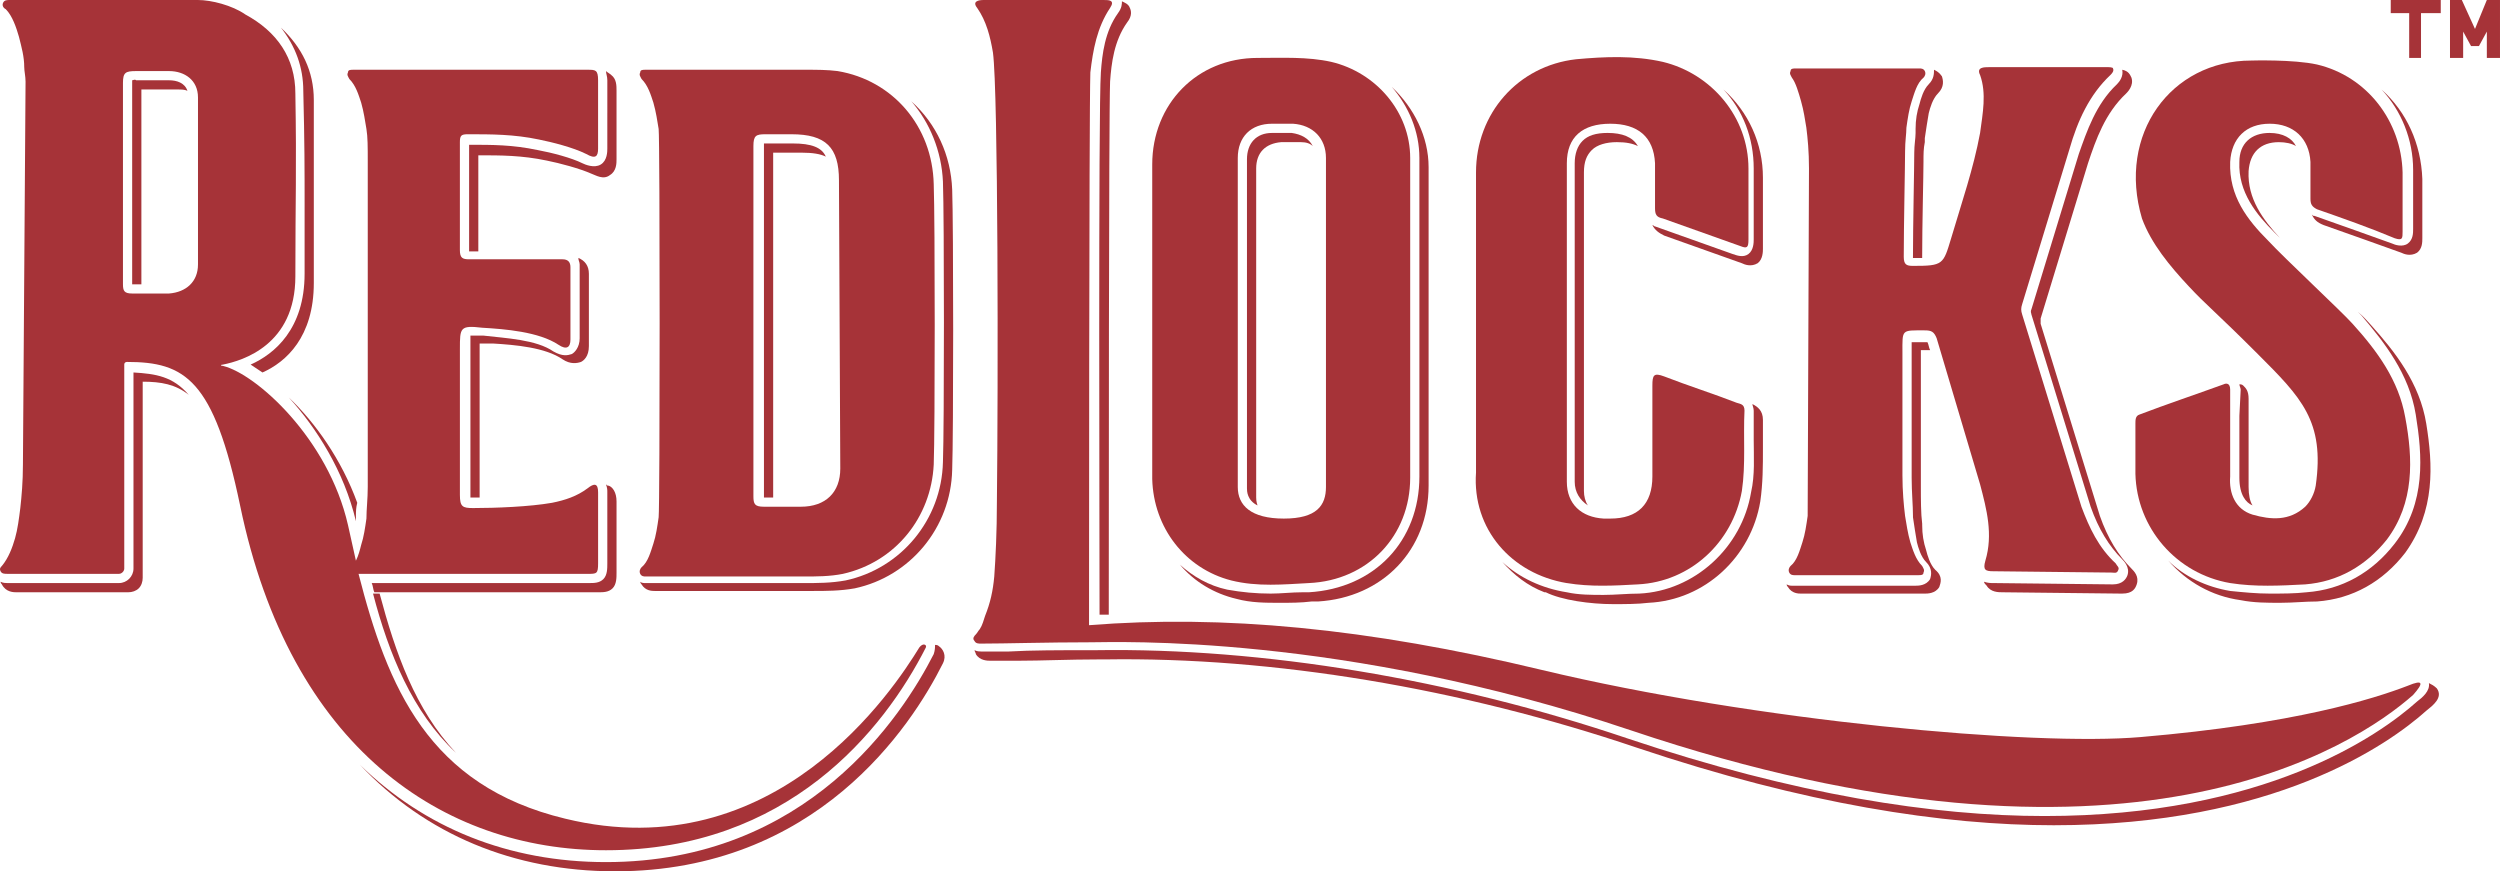
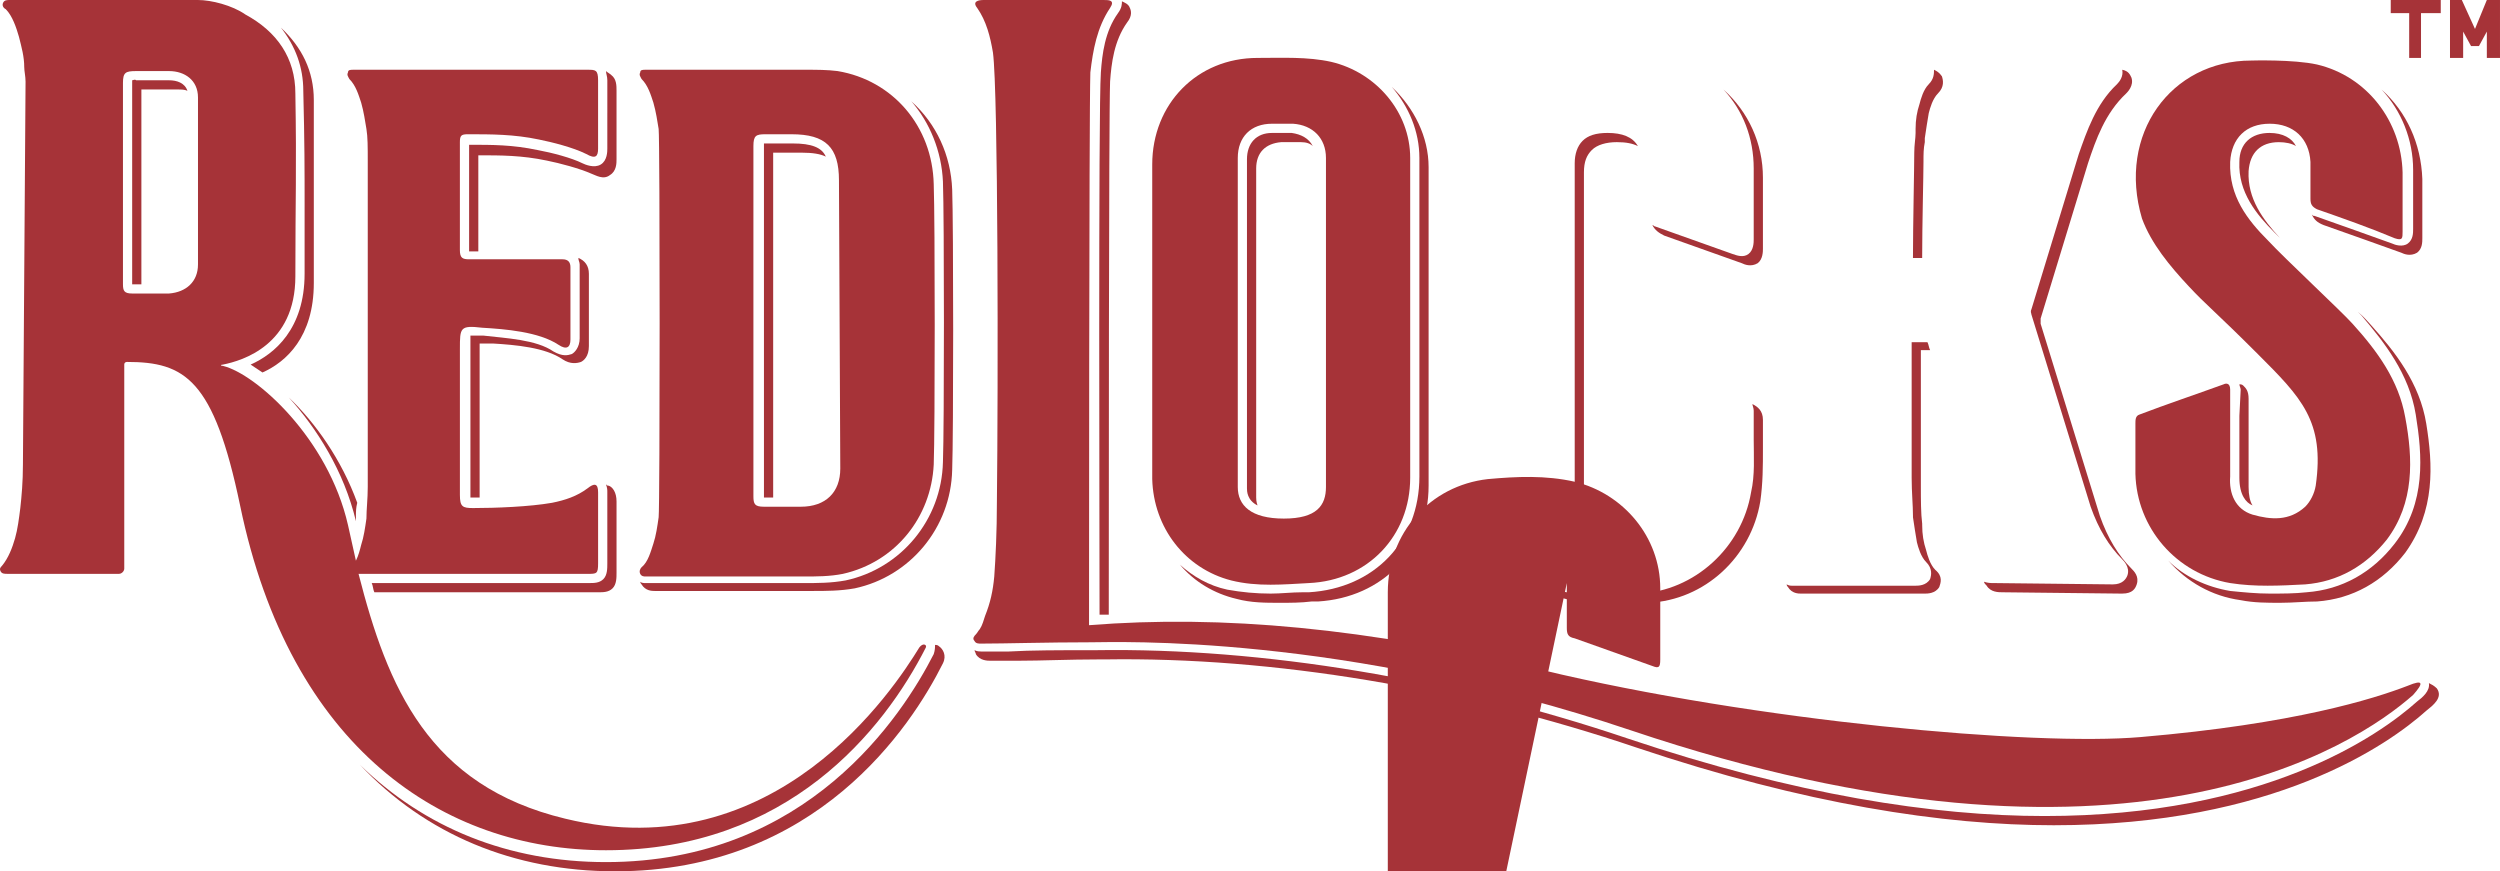
<svg xmlns="http://www.w3.org/2000/svg" xml:space="preserve" width="199.259mm" height="69.447mm" version="1.1" style="shape-rendering:geometricPrecision; text-rendering:geometricPrecision; image-rendering:optimizeQuality; fill-rule:evenodd; clip-rule:evenodd" viewBox="0 0 199.103 69.393">
  <defs>
    <style type="text/css"> .fil0 {fill:#A63338} </style>
  </defs>
  <g id="Layer_x0020_1">
    <g id="_1004126288">
      <path class="fil0" d="M174.364 22.852c1.259,1.363 2.097,1.991 5.451,5.346 3.459,3.459 5.347,5.346 4.612,10.482 -0.105,0.629 -0.419,1.258 -0.838,1.677 -1.259,1.153 -2.726,1.048 -4.194,0.629 -1.362,-0.419 -1.886,-1.677 -1.781,-3.04 0,-2.306 0,-4.612 0,-6.918 0,-0.524 -0.315,-0.524 -0.524,-0.419 -2.307,0.838 -4.507,1.572 -6.709,2.411 -0.314,0.105 -0.314,0.419 -0.314,0.734 0,1.363 0,2.725 0,3.983 0.105,4.297 3.249,7.966 7.547,8.7 1.992,0.315 3.983,0.21 5.975,0.105 2.621,-0.21 4.822,-1.467 6.499,-3.564 2.2,-2.935 2.097,-6.395 1.467,-9.748 -0.524,-2.935 -2.202,-5.241 -4.193,-7.443 -0.838,-0.943 -5.451,-5.241 -6.708,-6.604 -1.678,-1.677 -3.145,-3.564 -3.04,-6.289 0.104,-1.887 1.257,-3.04 3.145,-3.04 1.887,0 3.144,1.153 3.249,3.04 0,0.943 0,1.886 0,2.935 0,0.419 0.105,0.629 0.524,0.839 2.097,0.734 4.192,1.468 6.185,2.306 0.628,0.209 0.628,0 0.628,-0.524 0,-1.573 0,-3.145 0,-4.717 -0.105,-4.088 -2.83,-7.652 -6.813,-8.595 -1.887,-0.419 -5.242,-0.315 -5.242,-0.315 -6.394,0 -10.691,5.87 -8.7,12.579 0.733,1.992 2.2,3.774 3.773,5.451z" />
-       <path class="fil0" d="M124.783 46.436c1.887,0.315 3.774,0.21 5.661,0.105 4.192,-0.21 7.547,-3.354 8.281,-7.442 0.314,-2.097 0.105,-4.298 0.209,-6.394 0,-0.525 -0.314,-0.525 -0.628,-0.629 -1.887,-0.734 -3.879,-1.363 -5.765,-2.096 -0.839,-0.315 -0.943,-0.105 -0.943,0.734 0,2.411 0,4.822 0,7.233 0,2.201 -1.153,3.354 -3.354,3.354 -0.21,0 -0.419,0 -0.524,0 -1.782,-0.105 -2.935,-1.153 -2.935,-2.935 0,-2.726 0,-22.328 0,-25.367 0,-2.097 1.258,-3.145 3.459,-3.145 2.202,0 3.459,1.048 3.564,3.145l0 3.564c0,0.524 0.105,0.734 0.629,0.839l6.184 2.202c0.524,0.209 0.629,0.105 0.629,-0.524l0 -5.66c0,-4.088 -2.935,-7.548 -6.814,-8.491 -2.307,-0.524 -4.612,-0.419 -6.918,-0.21 -4.612,0.524 -7.967,4.298 -7.967,9.015 0,0 0,22.641 0,23.9 -0.315,4.507 2.83,8.071 7.232,8.805z" />
+       <path class="fil0" d="M124.783 46.436l0 3.564c0,0.524 0.105,0.734 0.629,0.839l6.184 2.202c0.524,0.209 0.629,0.105 0.629,-0.524l0 -5.66c0,-4.088 -2.935,-7.548 -6.814,-8.491 -2.307,-0.524 -4.612,-0.419 -6.918,-0.21 -4.612,0.524 -7.967,4.298 -7.967,9.015 0,0 0,22.641 0,23.9 -0.315,4.507 2.83,8.071 7.232,8.805z" />
      <path class="fil0" d="M98.053 46.227c2.096,0.524 4.193,0.315 6.184,0.21 4.717,-0.21 8.072,-3.773 8.072,-8.386 0,-1.153 0,-24.109 0,-25.472 0,-3.669 -2.726,-6.814 -6.289,-7.652 -1.887,-0.419 -3.879,-0.314 -5.87,-0.314 -4.821,0 -8.385,3.669 -8.385,8.491 0,1.887 0,3.878 0,5.765 0,1.572 0,17.715 0,19.287 0.105,3.878 2.62,7.128 6.289,8.071zm3.25 -36.373l0 0c0.524,0 1.153,0 1.677,0 1.572,0.105 2.621,1.153 2.621,2.726l0 26.206c0,1.467 -0.734,2.515 -3.354,2.515 -2.621,0 -3.669,-1.048 -3.669,-2.515l0 -26.206c0,-1.677 1.048,-2.726 2.726,-2.726z" />
      <path class="fil0" d="M191.764 54.613c-2.725,1.048 -9.015,3.04 -21.279,4.088 -8.491,0.734 -30.609,-1.258 -47.694,-5.346 -13.942,-3.354 -25.472,-4.403 -36.059,-3.564 0,0 0,-40.881 0.105,-44.026 0.209,-1.782 0.524,-3.564 1.572,-5.136 0.419,-0.629 -0.105,-0.629 -0.524,-0.629 -1.572,0 -3.145,0 -4.717,0 -1.572,0 -3.25,0 -4.822,0 -0.419,0 -0.943,0.105 -0.524,0.629 0.734,1.048 1.048,2.307 1.258,3.564 0.419,3.144 0.419,26.52 0.314,35.745 0,2.411 -0.105,4.508 -0.21,5.975 -0.105,1.153 -0.314,2.097 -0.734,3.145 -0.105,0.315 -0.21,0.734 -0.419,1.048 -0.105,0.105 -0.21,0.315 -0.315,0.419 -0.105,0.105 -0.314,0.315 -0.105,0.524 0.105,0.209 0.315,0.209 0.524,0.209 1.887,0 5.241,-0.105 8.701,-0.105 1.991,0 20.021,-0.734 43.082,7.023 39.518,13.312 57.653,1.258 62.266,-2.83 0.838,-0.943 0.838,-1.258 -0.42,-0.734z" />
      <path class="fil0" d="M73.21 51.573c-1.991,3.25 -11.425,17.715 -28.198,13.627 -10.902,-2.62 -14.15,-10.482 -16.457,-19.497l18.239 0c0.734,0 0.839,0 0.839,-0.838l0 -5.66c0,-0.734 -0.315,-0.734 -0.839,-0.314 -0.839,0.629 -1.782,0.943 -2.83,1.153 -1.782,0.314 -4.507,0.419 -6.289,0.419 -0.838,0 -1.048,-0.105 -1.048,-1.048l0 -11.635c0,-1.678 0,-1.887 1.782,-1.678 1.782,0.105 4.508,0.314 6.079,1.363 0.629,0.419 0.943,0.21 0.943,-0.42l0 -5.765c0,-0.419 -0.209,-0.629 -0.629,-0.629l-7.442 0c-0.524,0 -0.734,-0.105 -0.734,-0.734 0,-2.83 0,-5.765 0,-8.596 0,-0.524 0.105,-0.629 0.629,-0.629 1.887,0 3.669,0 5.66,0.419 1.048,0.21 2.725,0.629 3.773,1.153 0.734,0.42 0.944,0.21 0.944,-0.419 0,-1.992 0,-3.564 0,-5.451 0,-0.838 -0.21,-0.838 -0.839,-0.838 -3.04,0 -17.82,0 -18.659,0 -0.21,0 -0.419,0 -0.419,0.21 -0.105,0.209 0,0.314 0.105,0.524 0.524,0.524 0.734,1.258 0.944,1.887 0.209,0.734 0.314,1.468 0.419,2.096 0.105,0.629 0.105,1.468 0.105,2.516l0 25.996c0,0.943 -0.105,1.782 -0.105,2.515 -0.105,0.734 -0.21,1.468 -0.419,2.097 -0.105,0.419 -0.21,0.838 -0.419,1.258 -0.21,-0.943 -0.419,-1.887 -0.629,-2.83 -1.572,-6.918 -7.338,-12.054 -9.958,-12.683 -0.21,0 -0.21,-0.105 0,-0.105 1.572,-0.315 5.765,-1.572 5.765,-7.024 0,-6.184 0.105,-8.386 0,-14.57 0,-2.83 -1.468,-4.926 -3.983,-6.289 -1.048,-0.734 -2.725,-1.153 -3.773,-1.153l-14.99 0c-0.21,0 -0.42,0 -0.525,0.21 -0.105,0.209 0,0.419 0.21,0.524 0.524,0.524 0.839,1.467 1.049,2.202 0.209,0.838 0.419,1.572 0.419,2.41 0,0.315 0.105,0.734 0.105,1.153l-0.209 30.503c0,1.363 -0.105,2.516 -0.209,3.459 -0.105,0.838 -0.21,1.677 -0.419,2.411 -0.21,0.734 -0.525,1.572 -1.049,2.201 -0.105,0.105 -0.209,0.209 -0.105,0.419 0.105,0.209 0.315,0.209 0.524,0.209l8.91 0c0.21,0 0.419,-0.209 0.419,-0.419 0,0 0,-16.038 0,-16.247 0,-0.21 0.209,-0.21 0.209,-0.21 4.612,0 6.919,1.362 9.015,11.425 3.983,19.287 16.143,27.464 29.141,27.464 14.466,0 22.117,-9.539 25.472,-16.143 0.105,-0.21 -0.209,-0.419 -0.524,0zm-57.443 -30.503l0 0c0,1.363 -0.944,2.202 -2.306,2.306l-2.935 0c-0.629,0 -0.734,-0.21 -0.734,-0.734l0 -16.038c0,-0.838 0.209,-0.943 1.049,-0.943l2.62 0c1.258,0 2.306,0.734 2.306,2.097l0 13.312z" />
      <path class="fil0" d="M66.711 5.66c-0.838,-0.105 -1.677,-0.105 -2.516,-0.105 -1.363,0 -12.159,0 -12.788,0 -0.21,0 -0.419,0 -0.419,0.21 -0.105,0.209 0,0.314 0.105,0.524 0.524,0.524 0.734,1.258 0.943,1.887 0.21,0.734 0.315,1.468 0.419,2.096 0.105,0.839 0.105,30.084 0,30.923 -0.105,0.734 -0.21,1.468 -0.419,2.097 -0.209,0.629 -0.419,1.467 -0.943,1.887 -0.105,0.105 -0.209,0.315 -0.105,0.524 0.105,0.21 0.315,0.21 0.419,0.21l12.578 0c1.048,0 2.097,0 3.145,-0.21 4.193,-0.943 7.023,-4.507 7.233,-8.7 0.105,-2.62 0.105,-19.602 0,-22.327 -0.105,-4.612 -3.249,-8.281 -7.652,-9.015zm0.21 31.656l0 0c0,1.887 -1.153,3.04 -3.145,3.04l-2.935 0c-0.734,0 -0.839,-0.21 -0.839,-0.838l0 -27.883c0,-0.839 0.21,-0.943 0.944,-0.943l2.096 0c2.726,0 3.774,1.048 3.774,3.669l0.105 22.956z" />
-       <path class="fil0" d="M143.441 8.072c0.21,0.734 0.315,1.468 0.419,2.096 0.105,0.838 0.21,1.887 0.21,3.25 0,0 -0.105,26.939 -0.105,27.673 -0.105,0.734 -0.209,1.468 -0.419,2.097 -0.209,0.629 -0.419,1.467 -0.944,1.887 -0.105,0.105 -0.209,0.314 -0.105,0.524 0.105,0.209 0.316,0.209 0.419,0.209l9.855 0c0.209,0 0.419,0 0.419,-0.209 0.105,-0.21 0,-0.315 -0.105,-0.524 -0.524,-0.524 -0.733,-1.258 -0.943,-1.887 -0.21,-0.734 -0.314,-1.468 -0.419,-2.097 -0.105,-0.839 -0.21,-1.991 -0.21,-3.249 0,0 0,-8.281 0,-9.749 0,-1.887 -0.105,-1.782 1.783,-1.782 0.523,0 0.733,0.105 0.943,0.629 1.153,3.879 2.305,7.757 3.459,11.636 0.524,1.991 1.048,3.983 0.419,6.08 -0.21,0.734 0,0.839 0.629,0.839l9.434 0.105c0.209,0 0.419,0.105 0.524,-0.21 0.104,-0.21 -0.105,-0.314 -0.21,-0.524 -1.362,-1.258 -2.097,-2.83 -2.725,-4.508l-4.718 -15.304c-0.105,-0.315 -0.105,-0.524 0,-0.839l3.773 -12.369c0.629,-2.201 1.573,-4.297 3.25,-5.87 0.105,-0.105 0.314,-0.314 0.209,-0.524 0,-0.105 -0.314,-0.105 -0.524,-0.105 -1.047,0 -7.337,0 -9.329,0 -0.419,0 -1.048,0 -0.733,0.629 0.524,1.468 0.209,3.04 0,4.612 -0.524,2.83 -1.467,5.556 -2.305,8.386 -0.631,2.096 -0.631,2.201 -3.04,2.201 -0.524,0 -0.734,-0.105 -0.734,-0.734 0,-2.515 0.105,-7.232 0.105,-8.386 0,-0.838 0.105,-1.363 0.105,-1.887 0.104,-0.734 0.209,-1.468 0.419,-2.096 0.209,-0.629 0.419,-1.468 0.943,-1.887 0.105,-0.105 0.209,-0.315 0.105,-0.524 -0.105,-0.21 -0.315,-0.21 -0.42,-0.21 -0.523,0 -9.434,0 -9.853,0 -0.209,0 -0.419,0 -0.419,0.21 -0.105,0.209 0,0.314 0.105,0.524 0.314,0.419 0.524,1.153 0.733,1.887z" />
      <path class="fil0" d="M192.813 1.048l0 3.564 -0.943 0 0 -3.564 -1.468 0 0 -1.048 3.983 0 0 1.048 -1.573 0zm5.242 3.564l0 0 0 -2.096 -0.629 1.153 -0.629 0 -0.628 -1.153 0 2.096 -1.048 0 0 -4.612 0.943 0 1.048 2.306 0.943 -2.306 1.048 0 0 4.612 -1.048 0z" />
      <path class="fil0" d="M192.394 33.019c0.524,3.249 0.838,7.023 -1.676,10.273 -1.783,2.306 -4.193,3.668 -7.025,3.878 -0.943,0.105 -1.887,0.105 -2.934,0.105 -1.05,0 -2.097,-0.105 -3.145,-0.21 -1.886,-0.315 -3.669,-1.153 -4.926,-2.411 1.467,1.677 3.459,2.83 5.765,3.145 1.048,0.209 2.097,0.209 3.145,0.209 1.048,0 1.992,-0.105 2.935,-0.105 2.83,-0.209 5.24,-1.573 7.023,-3.879 2.411,-3.355 2.201,-7.023 1.676,-10.273 -0.524,-3.25 -2.514,-5.765 -4.402,-7.862 -0.209,-0.209 -0.524,-0.629 -1.048,-1.048 0.105,0.105 0.21,0.21 0.315,0.315 1.781,2.096 3.773,4.612 4.297,7.862z" />
      <path class="fil0" d="M178.347 33.124c0,1.677 0,3.249 0,4.926 0,1.363 0.524,1.992 1.048,2.201 -0.209,-0.314 -0.314,-0.838 -0.314,-1.467 0,-1.677 0,-3.25 0,-4.926l0 -2.097c0,-0.629 -0.21,-0.839 -0.419,-1.048 -0.105,-0.105 -0.21,-0.105 -0.315,-0.105 0,0.105 0.105,0.314 0.105,0.419l-0.105 2.097z" />
      <path class="fil0" d="M180.759 10.587c-1.469,0 -2.412,0.838 -2.412,2.307 -0.105,2.41 1.362,4.192 2.831,5.66 0.104,0.105 0.209,0.21 0.419,0.419 -1.362,-1.468 -2.621,-3.145 -2.516,-5.346 0.105,-1.468 0.943,-2.306 2.411,-2.306 0.524,0 1.048,0.105 1.362,0.315 -0.314,-0.629 -1.048,-1.048 -2.095,-1.048z" />
      <path class="fil0" d="M192.185 16.143c0,0.734 0,1.468 0,2.097 0,0.315 0,0.839 -0.42,1.153 -0.419,0.314 -1.047,0.105 -1.257,0 -1.783,-0.629 -3.773,-1.363 -6.185,-2.202 -0.105,0 -0.105,0 -0.209,-0.105 0.209,0.42 0.419,0.629 0.943,0.839 2.411,0.838 4.402,1.572 6.184,2.201 0.21,0.105 0.734,0.314 1.258,0 0.419,-0.315 0.419,-0.839 0.419,-1.153 0,-0.734 0,-1.468 0,-2.097 0,-0.839 0,-1.782 0,-2.62 -0.105,-2.83 -1.257,-5.346 -3.25,-7.128 1.573,1.677 2.517,3.983 2.517,6.395 0,0.838 0,1.782 0,2.62z" />
      <path class="fil0" d="M139.668 19.078c0,0.21 0,0.838 -0.419,1.153 -0.419,0.315 -0.944,0.105 -1.258,0l-6.184 -2.201c-0.105,0 -0.105,-0.105 -0.21,-0.105 0.21,0.419 0.524,0.629 0.943,0.838l6.185 2.201c0.209,0.105 0.733,0.315 1.257,0 0.42,-0.314 0.42,-0.943 0.42,-1.153l0 -5.66c0,-2.726 -1.153,-5.241 -3.145,-7.023 1.573,1.677 2.411,3.879 2.411,6.29l0 5.66z" />
      <path class="fil0" d="M128.452 48.114c0.944,0 1.992,0 2.83,-0.105 4.508,-0.209 8.176,-3.669 8.91,-8.072 0.21,-1.468 0.21,-2.83 0.21,-4.193 0,-0.734 0,-1.572 0,-2.306 0,-0.734 -0.42,-1.048 -0.839,-1.258 0,0.105 0.105,0.315 0.105,0.525 0,0.734 0,1.572 0,2.306 0,1.362 0.105,2.83 -0.21,4.193 -0.733,4.403 -4.507,7.862 -8.909,8.071 -0.944,0 -1.887,0.105 -2.83,0.105 -0.943,0 -1.992,0 -2.935,-0.21 -1.991,-0.315 -3.773,-1.153 -5.136,-2.411 0.944,1.048 1.992,1.887 3.355,2.411 0,0 0,0 0.105,0 1.258,0.629 3.564,0.944 5.346,0.944z" />
      <path class="fil0" d="M128.032 10.587c-0.943,0 -1.572,0.209 -1.991,0.629 -0.419,0.419 -0.629,1.048 -0.629,1.782 0,1.048 0,3.983 0,7.442 0,6.813 0,16.142 0,17.925 0,0.838 0.419,1.467 1.048,1.887 -0.21,-0.314 -0.314,-0.734 -0.314,-1.153 0,-1.782 0,-11.216 0,-18.03 0,-3.459 0,-6.289 0,-7.338 0,-0.838 0.21,-1.363 0.629,-1.782 0.419,-0.419 1.153,-0.629 1.991,-0.629 0.734,0 1.258,0.105 1.678,0.315 -0.42,-0.734 -1.258,-1.048 -2.411,-1.048z" />
      <path class="fil0" d="M100.149 40.252c-0.105,-0.314 -0.105,-0.524 -0.105,-0.629l0 -26.205c0,-1.258 0.734,-1.992 1.992,-2.097 0.524,0 1.048,0 1.572,0 0.419,0 0.734,0.105 0.943,0.315 -0.315,-0.629 -0.943,-0.943 -1.677,-1.048 -0.524,0 -1.153,0 -1.572,0 -1.258,0 -1.992,0.838 -1.992,2.097l0 26.206c0,0.209 0,0.943 0.839,1.362z" />
      <path class="fil0" d="M113.043 23.061c0,4.508 0,14.361 0,14.885 0,5.136 -3.564,8.909 -8.805,9.224l-0.524 0c-0.838,0 -1.677,0.105 -2.515,0.105 -1.153,0 -2.306,-0.105 -3.459,-0.315 -1.468,-0.315 -2.726,-1.048 -3.774,-1.991 1.153,1.363 2.725,2.306 4.507,2.726 1.153,0.314 2.306,0.314 3.459,0.314 0.839,0 1.677,0 2.515,-0.105l0.524 0c5.136,-0.314 8.805,-4.088 8.805,-9.225 0,-0.524 0,-10.377 0,-14.885 0,-4.822 0,-9.853 0,-10.482 0,-2.411 -1.153,-4.717 -2.935,-6.394 1.363,1.573 2.201,3.564 2.201,5.661 0,0.629 0,5.66 0,10.482z" />
      <path class="fil0" d="M194.071 54.822c-0.21,-0.21 -0.42,-0.315 -0.629,-0.419 0.105,0.629 -0.524,1.153 -0.943,1.467 -3.04,2.726 -12.16,9.12 -29.666,9.12 -8.805,0 -19.811,-1.677 -33.228,-6.184 -13.941,-4.717 -29.035,-7.233 -42.348,-7.024 -0.21,0 -0.419,0 -0.524,0 -2.307,0 -4.612,0 -6.395,0.105 -0.838,0 -1.572,0 -2.201,0 -0.105,0 -0.315,0 -0.524,-0.105 0,0.105 0.105,0.21 0.105,0.315 0.315,0.525 0.943,0.525 1.153,0.525 0.629,0 1.363,0 2.201,0 1.887,0 4.088,-0.105 6.394,-0.105 0.105,0 0.315,0 0.524,0 13.417,-0.21 28.407,2.306 42.349,7.023 13.417,4.508 24.422,6.184 33.229,6.184 17.506,0 26.626,-6.394 29.664,-9.12 0.524,-0.419 1.362,-1.048 0.84,-1.782z" />
      <path class="fil0" d="M89.038 1.048c-1.048,1.468 -1.258,3.25 -1.363,4.717 -0.21,2.935 -0.105,37.946 -0.105,43.187 0.21,0 0.524,0 0.734,0 0,-6.919 0,-39.623 0.105,-42.454 0.105,-1.467 0.315,-3.249 1.362,-4.717 0.419,-0.524 0.315,-0.943 0.21,-1.153 -0.105,-0.315 -0.419,-0.419 -0.629,-0.524 0,0.209 0,0.524 -0.314,0.943z" />
      <path class="fil0" d="M74.782 51.468c-0.105,-0.105 -0.209,-0.105 -0.315,-0.105 0,0.21 0,0.419 -0.105,0.734 -2.515,4.927 -10.063,16.562 -26.101,16.562 -7.757,0 -14.466,-2.726 -19.602,-7.757 5.241,5.556 12.264,8.491 20.335,8.491 16.038,0 23.585,-11.53 26.101,-16.562 0.315,-0.629 0,-1.153 -0.315,-1.363z" />
-       <path class="fil0" d="M10.63 29.665l0 15.618c0,0.629 -0.524,1.153 -1.153,1.153l-8.91 0c-0.105,0 -0.315,0 -0.524,-0.105 0,0.105 0.105,0.21 0.105,0.21 0.315,0.629 0.944,0.629 1.154,0.629l8.909 0c0.315,0 0.629,-0.105 0.839,-0.315 0.21,-0.209 0.314,-0.524 0.314,-0.838l0 -15.618c1.467,0 2.62,0.21 3.668,1.048 -1.258,-1.467 -2.62,-1.677 -4.403,-1.782z" />
      <path class="fil0" d="M24.258 16.457c0,1.468 0,3.145 0,5.346 0,4.403 -2.411,6.394 -4.298,7.233 0.315,0.209 0.629,0.419 0.944,0.629 1.886,-0.838 4.088,-2.83 4.088,-7.128 0,-2.202 0,-3.774 0,-5.346 0,-2.935 0,-5.136 0,-9.224 0,-2.307 -0.943,-4.193 -2.62,-5.766 1.153,1.468 1.782,3.145 1.782,5.032 0.105,4.088 0.105,6.394 0.105,9.225z" />
      <path class="fil0" d="M28.346 41.09c0,-0.315 0,-0.629 0.105,-1.048 -1.258,-3.459 -3.354,-6.394 -5.451,-8.386 2.201,2.411 4.403,5.87 5.346,9.853 0,-0.21 0,-0.315 0,-0.419z" />
-       <path class="fil0" d="M36.313 59.959c-3.25,-3.459 -4.822,-7.967 -6.08,-12.684l-0.524 0c1.258,4.822 3.145,9.434 6.604,12.684z" />
      <path class="fil0" d="M10.526 6.394c0,0 0,0.105 0,0.21l0 16.038 0.734 0 0 -15.305c0,-0.105 0,-0.21 0,-0.21 0.105,0 0.105,0 0.314,0l2.62 0c0.21,0 0.524,0 0.734,0.105 -0.21,-0.629 -0.838,-0.839 -1.467,-0.839l-2.62 0c-0.105,-0.105 -0.21,0 -0.315,0z" />
      <path class="fil0" d="M63.147 11.425l-2.096 0c-0.105,0 -0.209,0 -0.209,0 0,0 0,0.105 0,0.21l0 27.883 0 0.105 0.105 0 0.629 0 0 -27.254c0,-0.105 0,-0.105 0,-0.21 0.105,0 0.105,0 0.21,0l2.096 0c0.839,0 1.468,0.105 1.887,0.315 -0.315,-0.734 -1.153,-1.049 -2.621,-1.049z" />
      <path class="fil0" d="M72.581 8.072c1.468,1.677 2.411,3.983 2.516,6.394 0.105,2.725 0.105,19.707 0,22.327 -0.105,4.612 -3.354,8.491 -7.757,9.434 -1.153,0.21 -2.201,0.21 -3.354,0.21l-12.578 0c-0.105,0 -0.315,0 -0.419,-0.105 0,0.105 0.105,0.21 0.105,0.21 0.315,0.524 0.839,0.524 1.048,0.524l12.579 0c1.049,0 2.202,0 3.355,-0.21 4.403,-0.943 7.652,-4.822 7.757,-9.434 0.105,-2.621 0.105,-19.602 0,-22.327 -0.105,-2.726 -1.258,-5.241 -3.25,-7.023z" />
      <path class="fil0" d="M48.367 39.204l0 5.66c0,0.419 0,0.943 -0.315,1.258 -0.315,0.314 -0.734,0.314 -1.153,0.314l-17.296 0c0.105,0.21 0.105,0.524 0.21,0.734l17.82 0c0.419,0 0.838,0 1.153,-0.315 0.315,-0.314 0.315,-0.838 0.315,-1.258l0 -5.66c0,-0.734 -0.315,-1.153 -0.629,-1.258 -0.105,0 -0.105,0 -0.21,-0.105 0.105,0.315 0.105,0.419 0.105,0.629z" />
      <path class="fil0" d="M46.166 26.939c0,0.734 -0.419,1.153 -0.629,1.258 -0.315,0.105 -0.734,0.21 -1.468,-0.21 -1.363,-0.944 -3.774,-1.049 -5.556,-1.258l-0.105 0c-0.209,0 -0.734,0 -0.943,0 0,0.209 0,0.629 0,1.049l0 11.635c0,0.105 0,0.209 0,0.209 0.105,0 0.105,0 0.314,0l0.419 0 0 -11.216c0,-0.419 0,-0.839 0,-1.049 0.209,0 0.838,0 0.943,0l0.105 0c1.782,0.105 4.193,0.315 5.556,1.258 0.629,0.419 1.153,0.315 1.468,0.21 0.209,-0.105 0.629,-0.419 0.629,-1.258l0 -5.766c0,-0.629 -0.315,-1.048 -0.839,-1.258 0,0.209 0.105,0.314 0.105,0.524l0 5.87z" />
      <path class="fil0" d="M48.367 9.015c0,0.943 0,1.782 0,2.83 0,0.209 0,0.944 -0.524,1.258 -0.524,0.315 -1.258,0 -1.468,-0.105 -0.838,-0.419 -2.411,-0.839 -3.564,-1.049 -1.991,-0.419 -3.564,-0.419 -5.451,-0.419 0,3.145 0,5.765 0,8.491l0.734 0c0,-2.621 0,-5.241 0,-7.652 1.782,0 3.459,0 5.451,0.42 1.048,0.209 2.621,0.629 3.564,1.048 0.315,0.105 0.943,0.524 1.468,0.105 0.524,-0.315 0.524,-0.944 0.524,-1.258 0,-0.944 0,-1.887 0,-2.83 0,-0.838 0,-1.677 0,-2.621 0,-0.419 0,-0.943 -0.419,-1.258 -0.105,-0.105 -0.315,-0.209 -0.419,-0.314 0,0.209 0.105,0.419 0.105,0.734 0,0.839 0,1.677 0,2.621z" />
      <path class="fil0" d="M153.504 27.254c0,0 -0.105,0 -0.209,0l-0.315 0c-0.314,0 -0.524,0 -0.733,0 0,0.21 0,0.42 0,0.734l0 0.315c0,1.467 0,9.748 0,9.748 0,1.153 0.105,2.201 0.105,3.04l0 0.105c0.104,0.734 0.209,1.363 0.314,1.992 0.105,0.419 0.314,1.153 0.733,1.572 0.524,0.524 0.419,1.048 0.315,1.363 -0.315,0.524 -0.943,0.524 -1.153,0.524l-9.853 0c-0.105,0 -0.21,0 -0.419,-0.105 0,0.105 0.105,0.21 0.105,0.21 0.314,0.524 0.838,0.524 1.047,0.524l9.854 0c0.209,0 0.838,0 1.152,-0.524 0.105,-0.315 0.314,-0.839 -0.314,-1.363 -0.419,-0.419 -0.629,-1.153 -0.734,-1.572 -0.209,-0.629 -0.314,-1.258 -0.314,-1.992l0 -0.105c-0.105,-0.839 -0.105,-1.887 -0.105,-3.04 0,0 0,-8.281 0,-9.748l0 -0.315c0,-0.314 0,-0.524 0,-0.734 0.21,0 0.419,0 0.735,0 -0.105,-0.21 -0.105,-0.419 -0.21,-0.629z" />
      <path class="fil0" d="M168.599 6.708c-1.678,1.573 -2.411,3.774 -3.04,5.556l-3.773 12.369c-0.105,0.21 0,0.315 0,0.419l4.716 15.304c0.629,1.782 1.468,3.145 2.516,4.193 0.105,0.105 0.629,0.629 0.419,1.258 -0.105,0.315 -0.419,0.734 -1.153,0.734l-0.104 0 -9.434 -0.105c-0.21,0 -0.42,0 -0.734,-0.105 0,0.105 0.105,0.21 0.21,0.315 0.314,0.524 0.943,0.524 1.257,0.524l9.434 0.105 0.105 0c0.838,0 1.048,-0.419 1.153,-0.734 0.209,-0.629 -0.21,-1.048 -0.42,-1.258 -1.047,-1.048 -1.887,-2.411 -2.514,-4.193l-4.718 -15.304c0,-0.105 0,-0.209 0,-0.419l3.774 -12.369c0.628,-1.887 1.362,-3.983 3.039,-5.556 0.105,-0.105 0.629,-0.629 0.419,-1.258 -0.104,-0.21 -0.209,-0.524 -0.733,-0.629 0.105,0.524 -0.21,0.943 -0.419,1.153z" />
      <path class="fil0" d="M153.609 6.708c-0.419,0.419 -0.629,1.153 -0.735,1.573 -0.209,0.629 -0.314,1.258 -0.314,1.991l0 0.315c0,0.419 -0.105,0.943 -0.105,1.572 0,1.153 -0.104,5.87 -0.104,8.386 0.209,0 0.523,0 0.733,0 0,-2.62 0.105,-6.604 0.105,-7.652 0,-0.629 0,-1.049 0.105,-1.573l0 -0.315c0.104,-0.734 0.209,-1.363 0.314,-1.991 0.105,-0.419 0.314,-1.153 0.733,-1.573 0.524,-0.524 0.419,-1.048 0.315,-1.363 -0.21,-0.314 -0.419,-0.419 -0.629,-0.524 0,0.314 0,0.734 -0.419,1.153z" />
    </g>
  </g>
</svg>